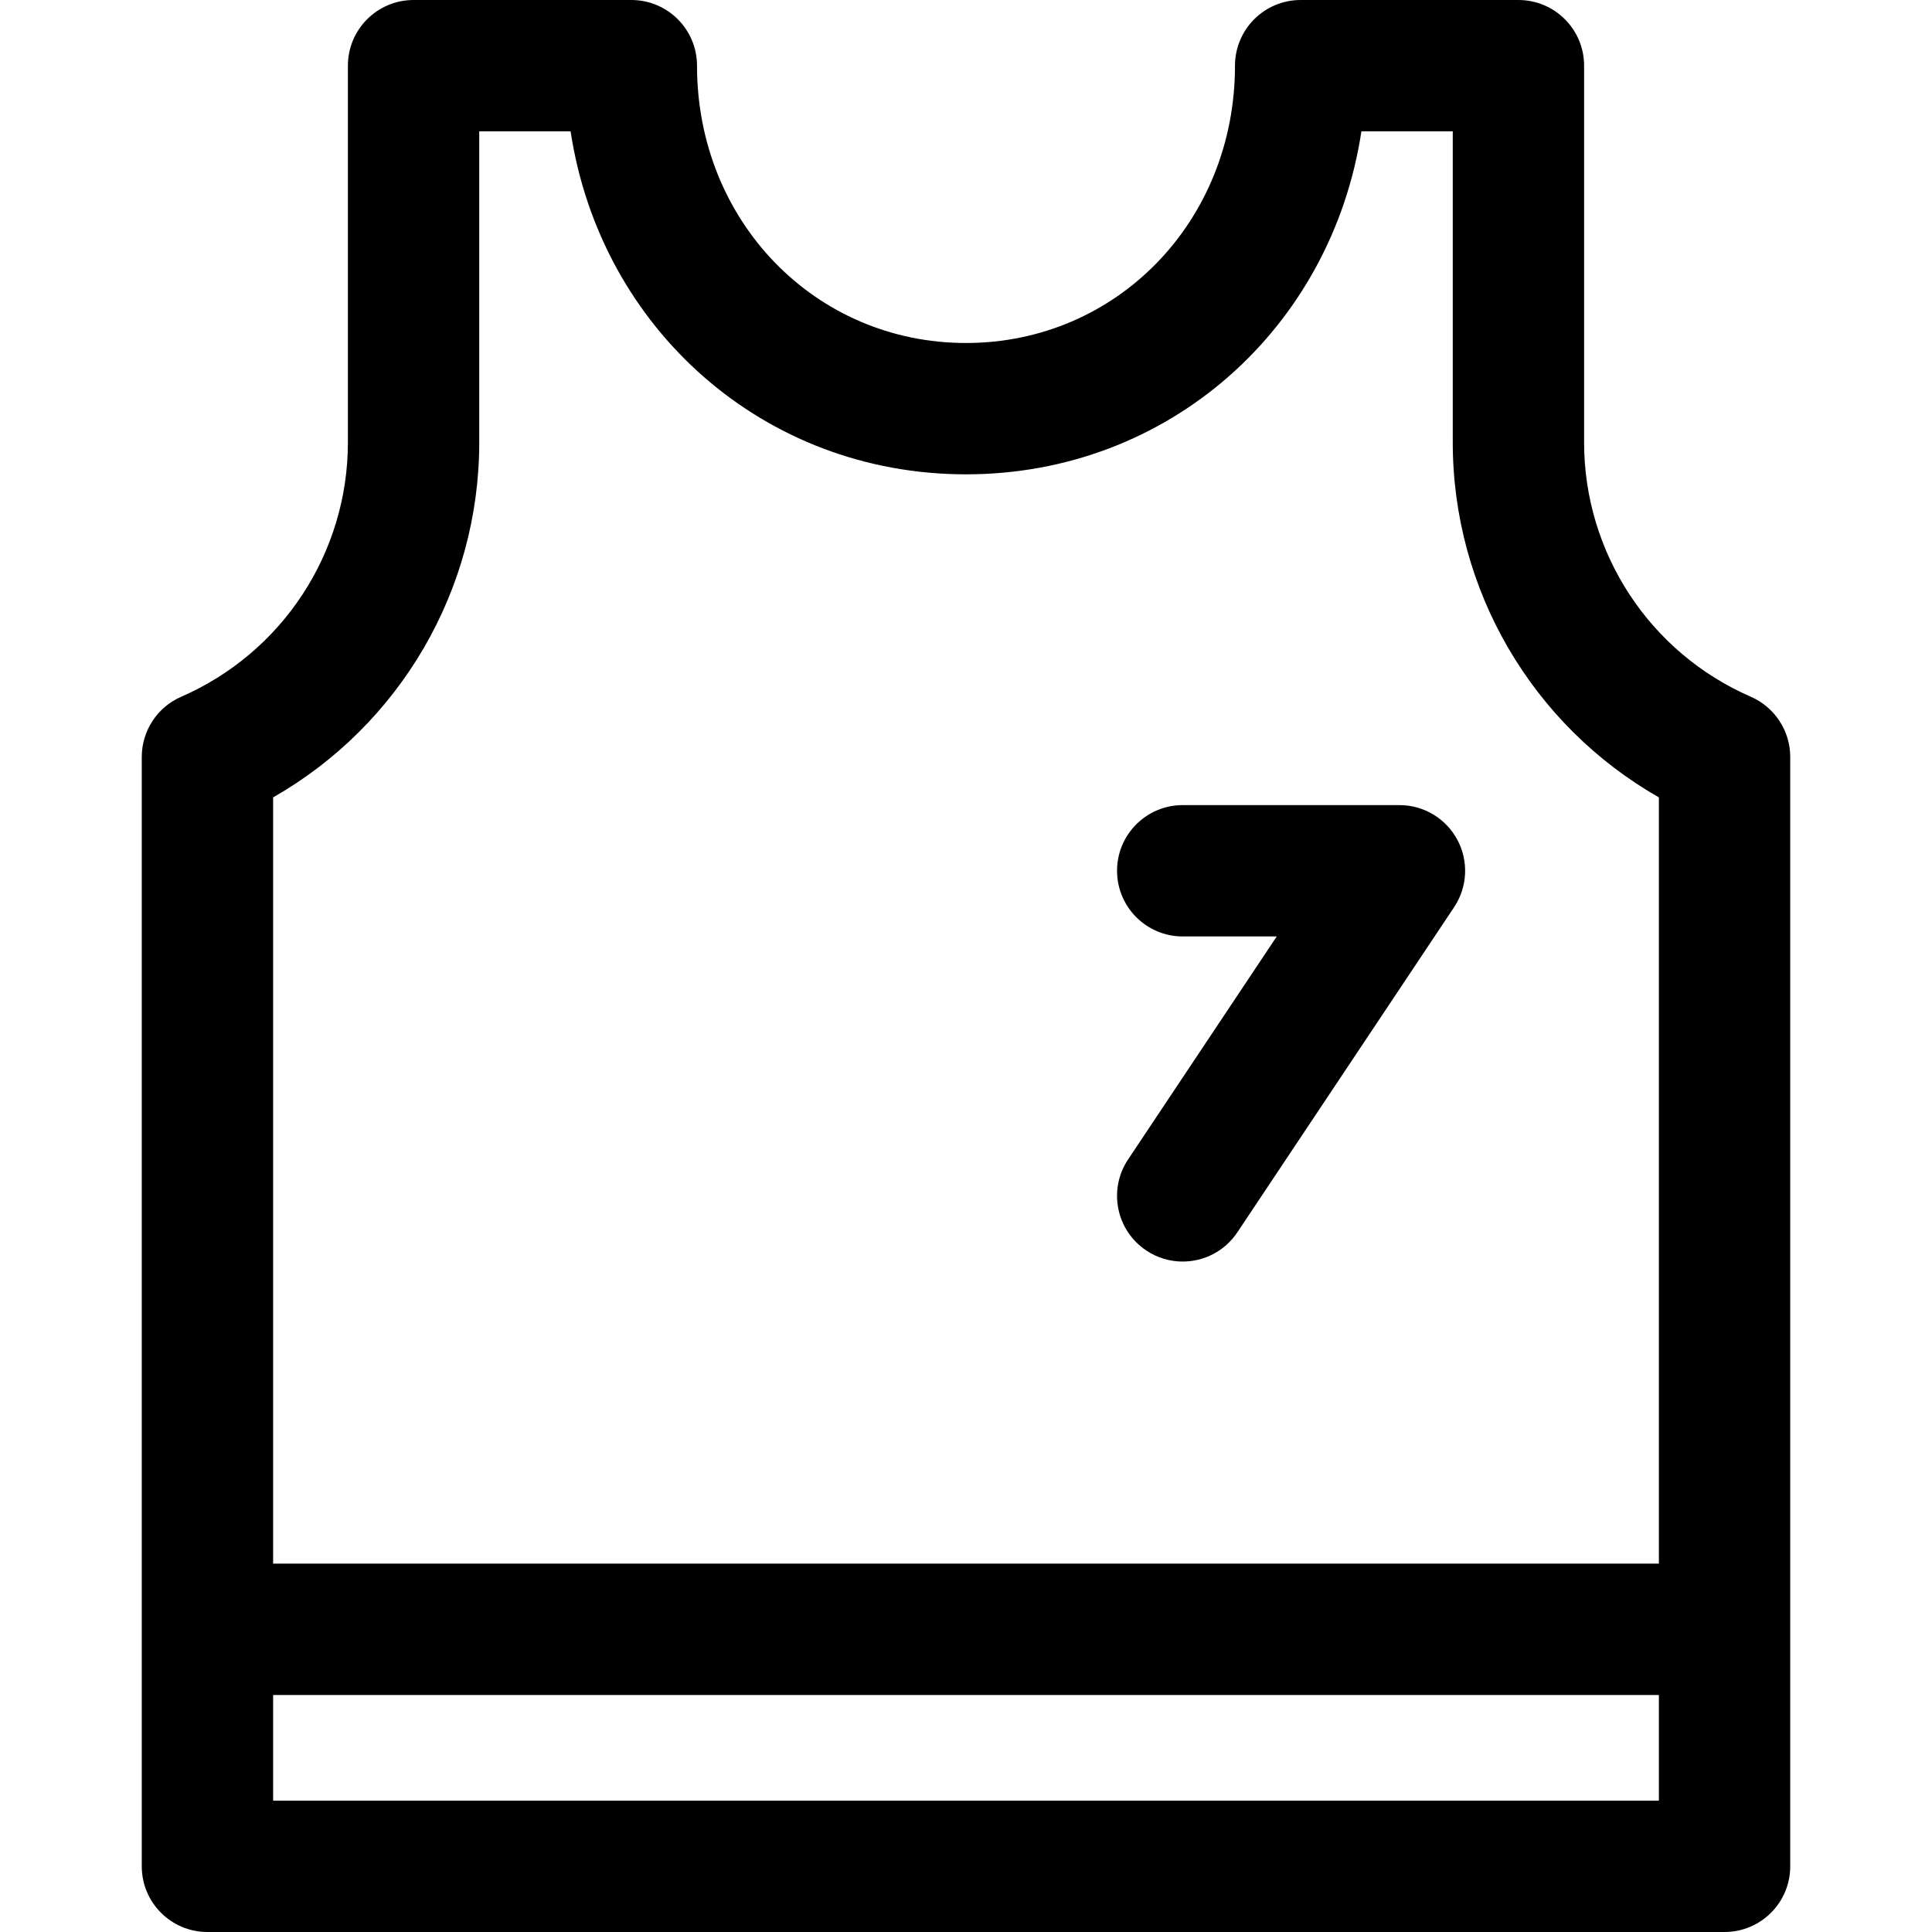
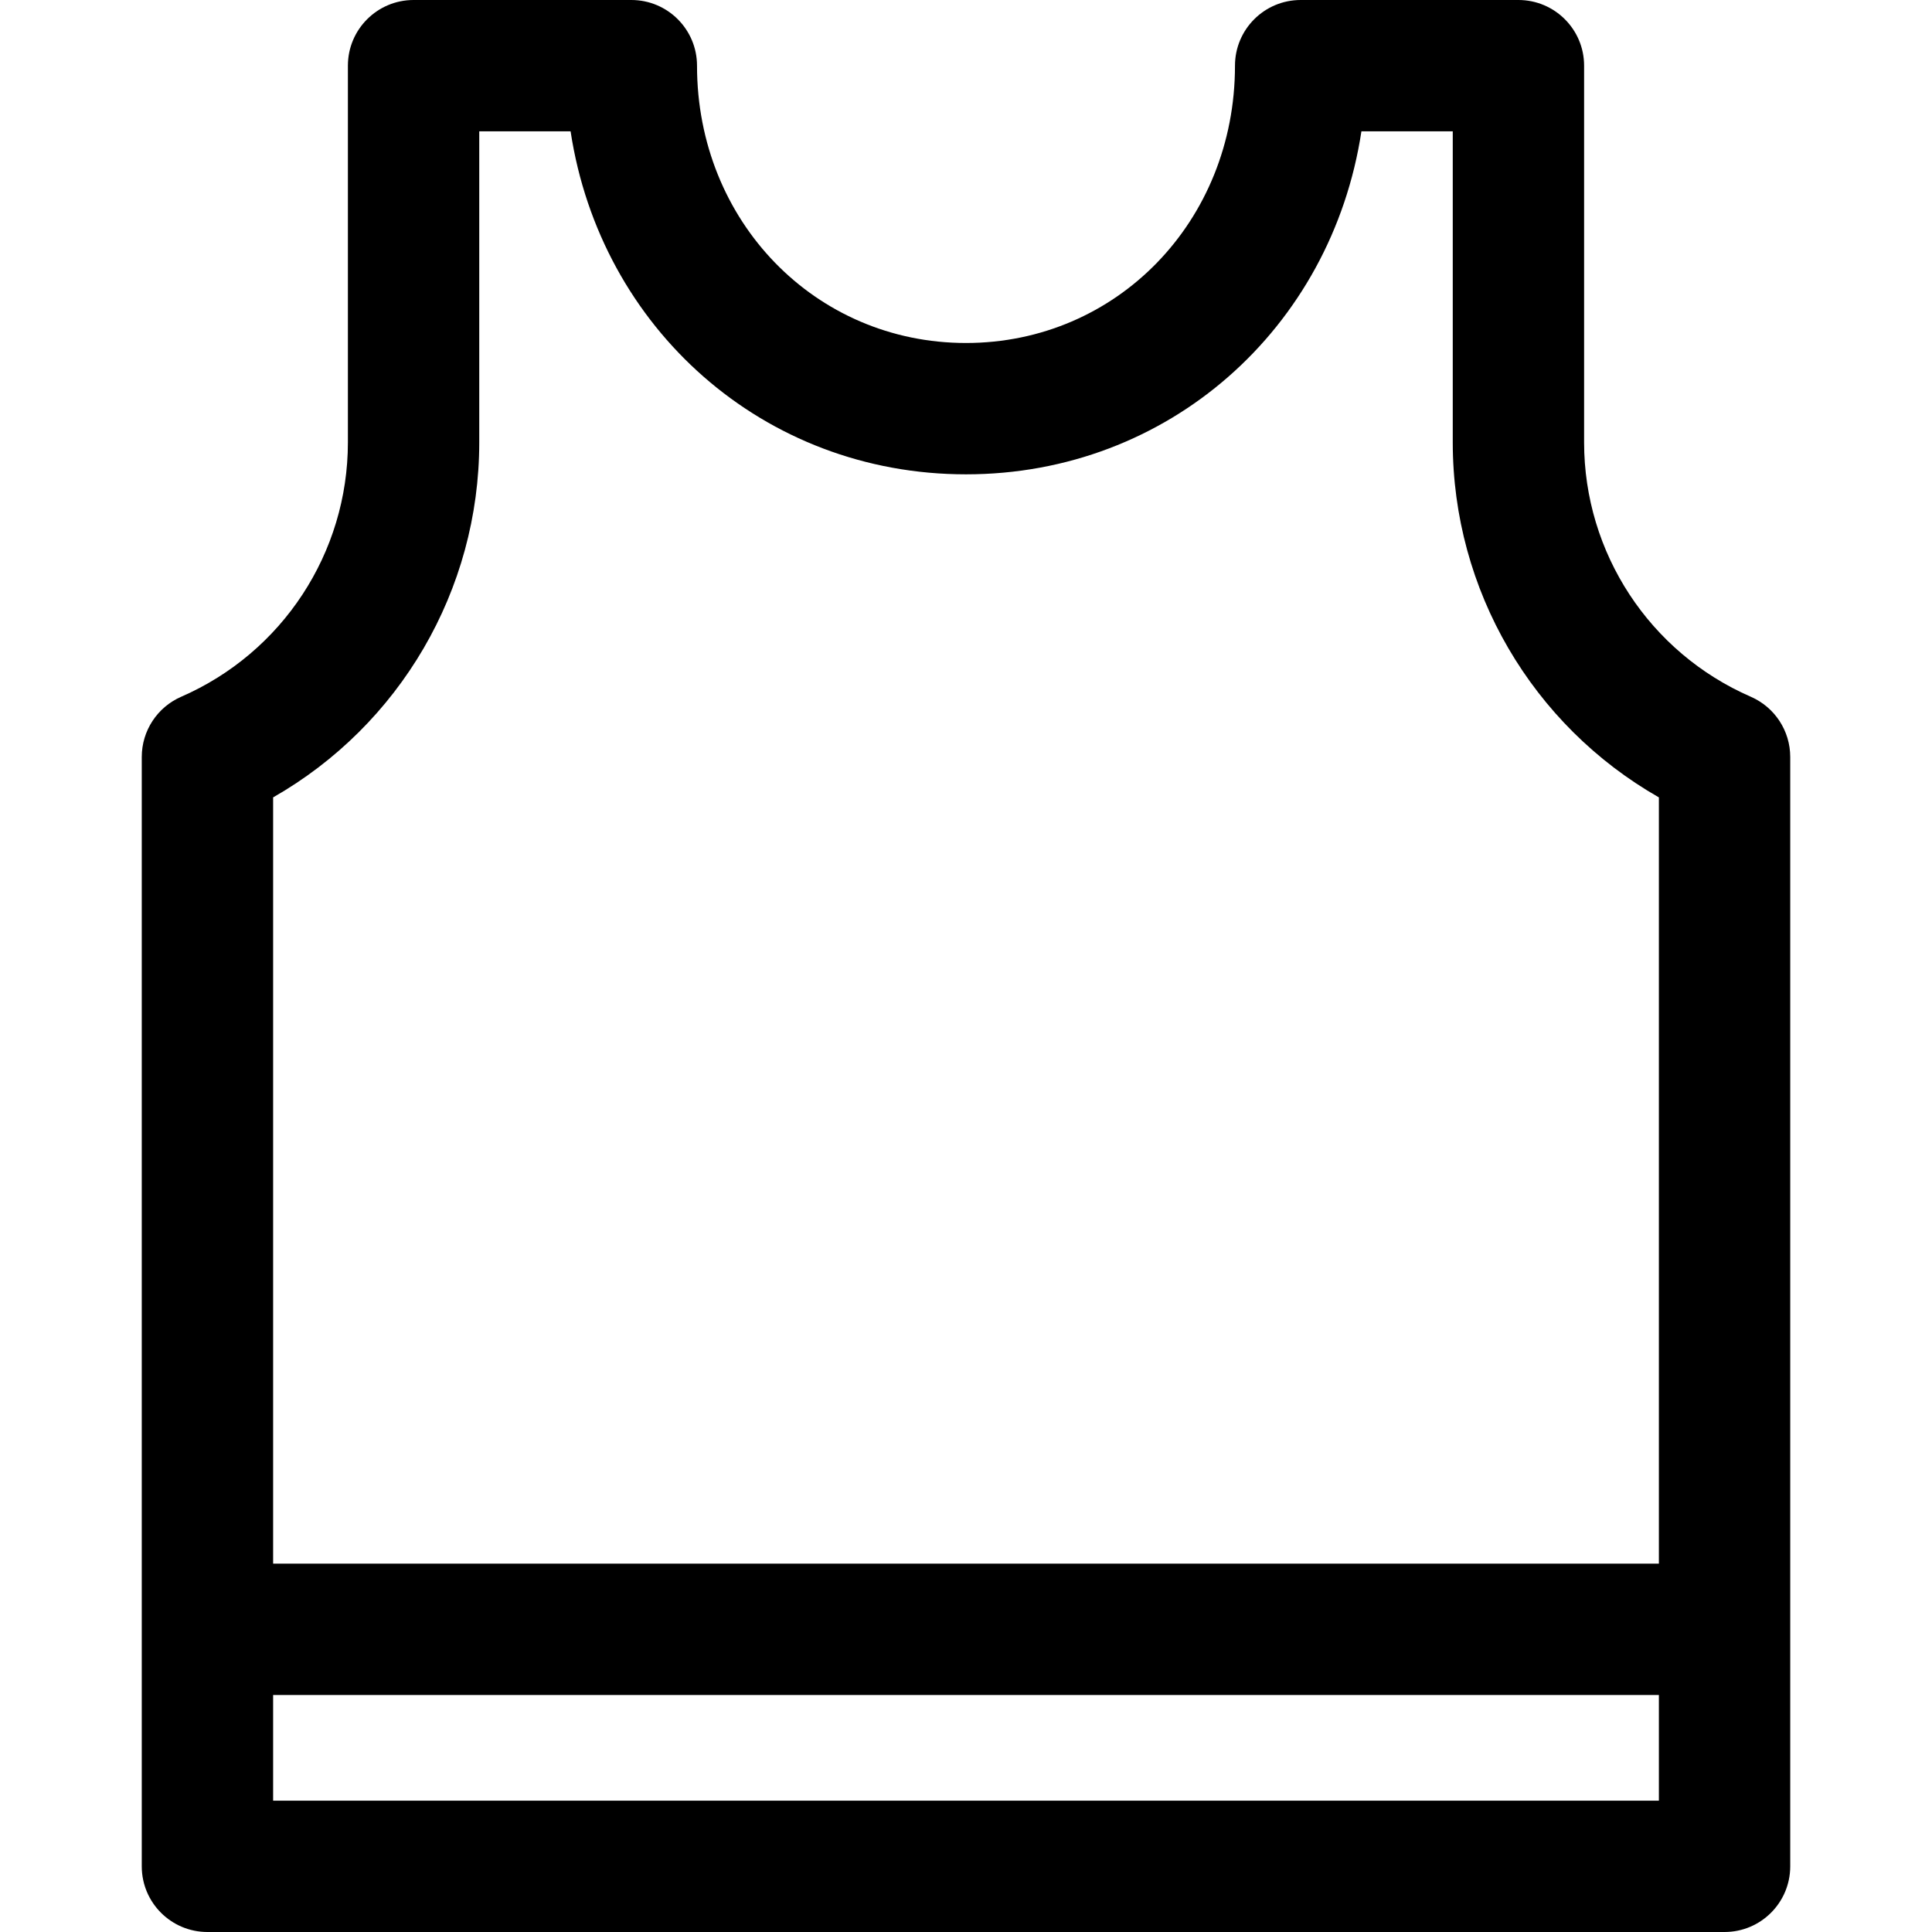
<svg xmlns="http://www.w3.org/2000/svg" version="1.1" id="Capa_1" x="0px" y="0px" viewBox="0 0 297 297" style="enable-background:new 0 0 297 297;" xml:space="preserve">
  <g>
    <path d="M269.143,107.108c-15.566-6.782-25.624-22.128-25.624-39.094V10.096C243.519,4.521,238.998,0,233.423,0h-33.477   c-5.576,0-10.096,4.521-10.096,10.096c0,23.904-18.163,42.63-41.35,42.63s-41.35-18.725-41.35-42.63   C107.15,4.521,102.63,0,97.054,0H63.577c-5.576,0-10.096,4.521-10.096,10.096v57.918c0,16.966-10.058,32.312-25.624,39.094   c-3.683,1.605-6.064,5.239-6.064,9.256v170.54c0,5.576,4.521,10.096,10.096,10.096H265.11c5.576,0,10.096-4.521,10.096-10.096   v-170.54C275.207,112.347,272.825,108.713,269.143,107.108z M73.673,68.014V20.192h14.042c4.6,30.264,29.65,52.726,60.785,52.726   s56.184-22.462,60.785-52.726h14.042v47.822c0,22.723,12.24,43.472,31.687,54.566v117.795H41.986V122.58   C61.434,111.485,73.673,90.737,73.673,68.014z M41.986,276.808v-16.241h213.029v16.241H41.986z" />
-     <path d="M176.217,192.237c1.721,1.148,3.667,1.697,5.591,1.697c3.262,0,6.464-1.579,8.409-4.497l33.317-49.976   c2.066-3.098,2.258-7.081,0.501-10.364c-1.757-3.282-5.178-5.332-8.901-5.332h-33.317c-5.576,0-10.096,4.521-10.096,10.096   c0,5.576,4.521,10.096,10.096,10.096h14.452l-22.852,34.28C170.324,182.875,171.577,189.144,176.217,192.237z" />
  </g>
  <g>
</g>
  <g>
</g>
  <g>
</g>
  <g>
</g>
  <g>
</g>
  <g>
</g>
  <g>
</g>
  <g>
</g>
  <g>
</g>
  <g>
</g>
  <g>
</g>
  <g>
</g>
  <g>
</g>
  <g>
</g>
  <g>
</g>
</svg>